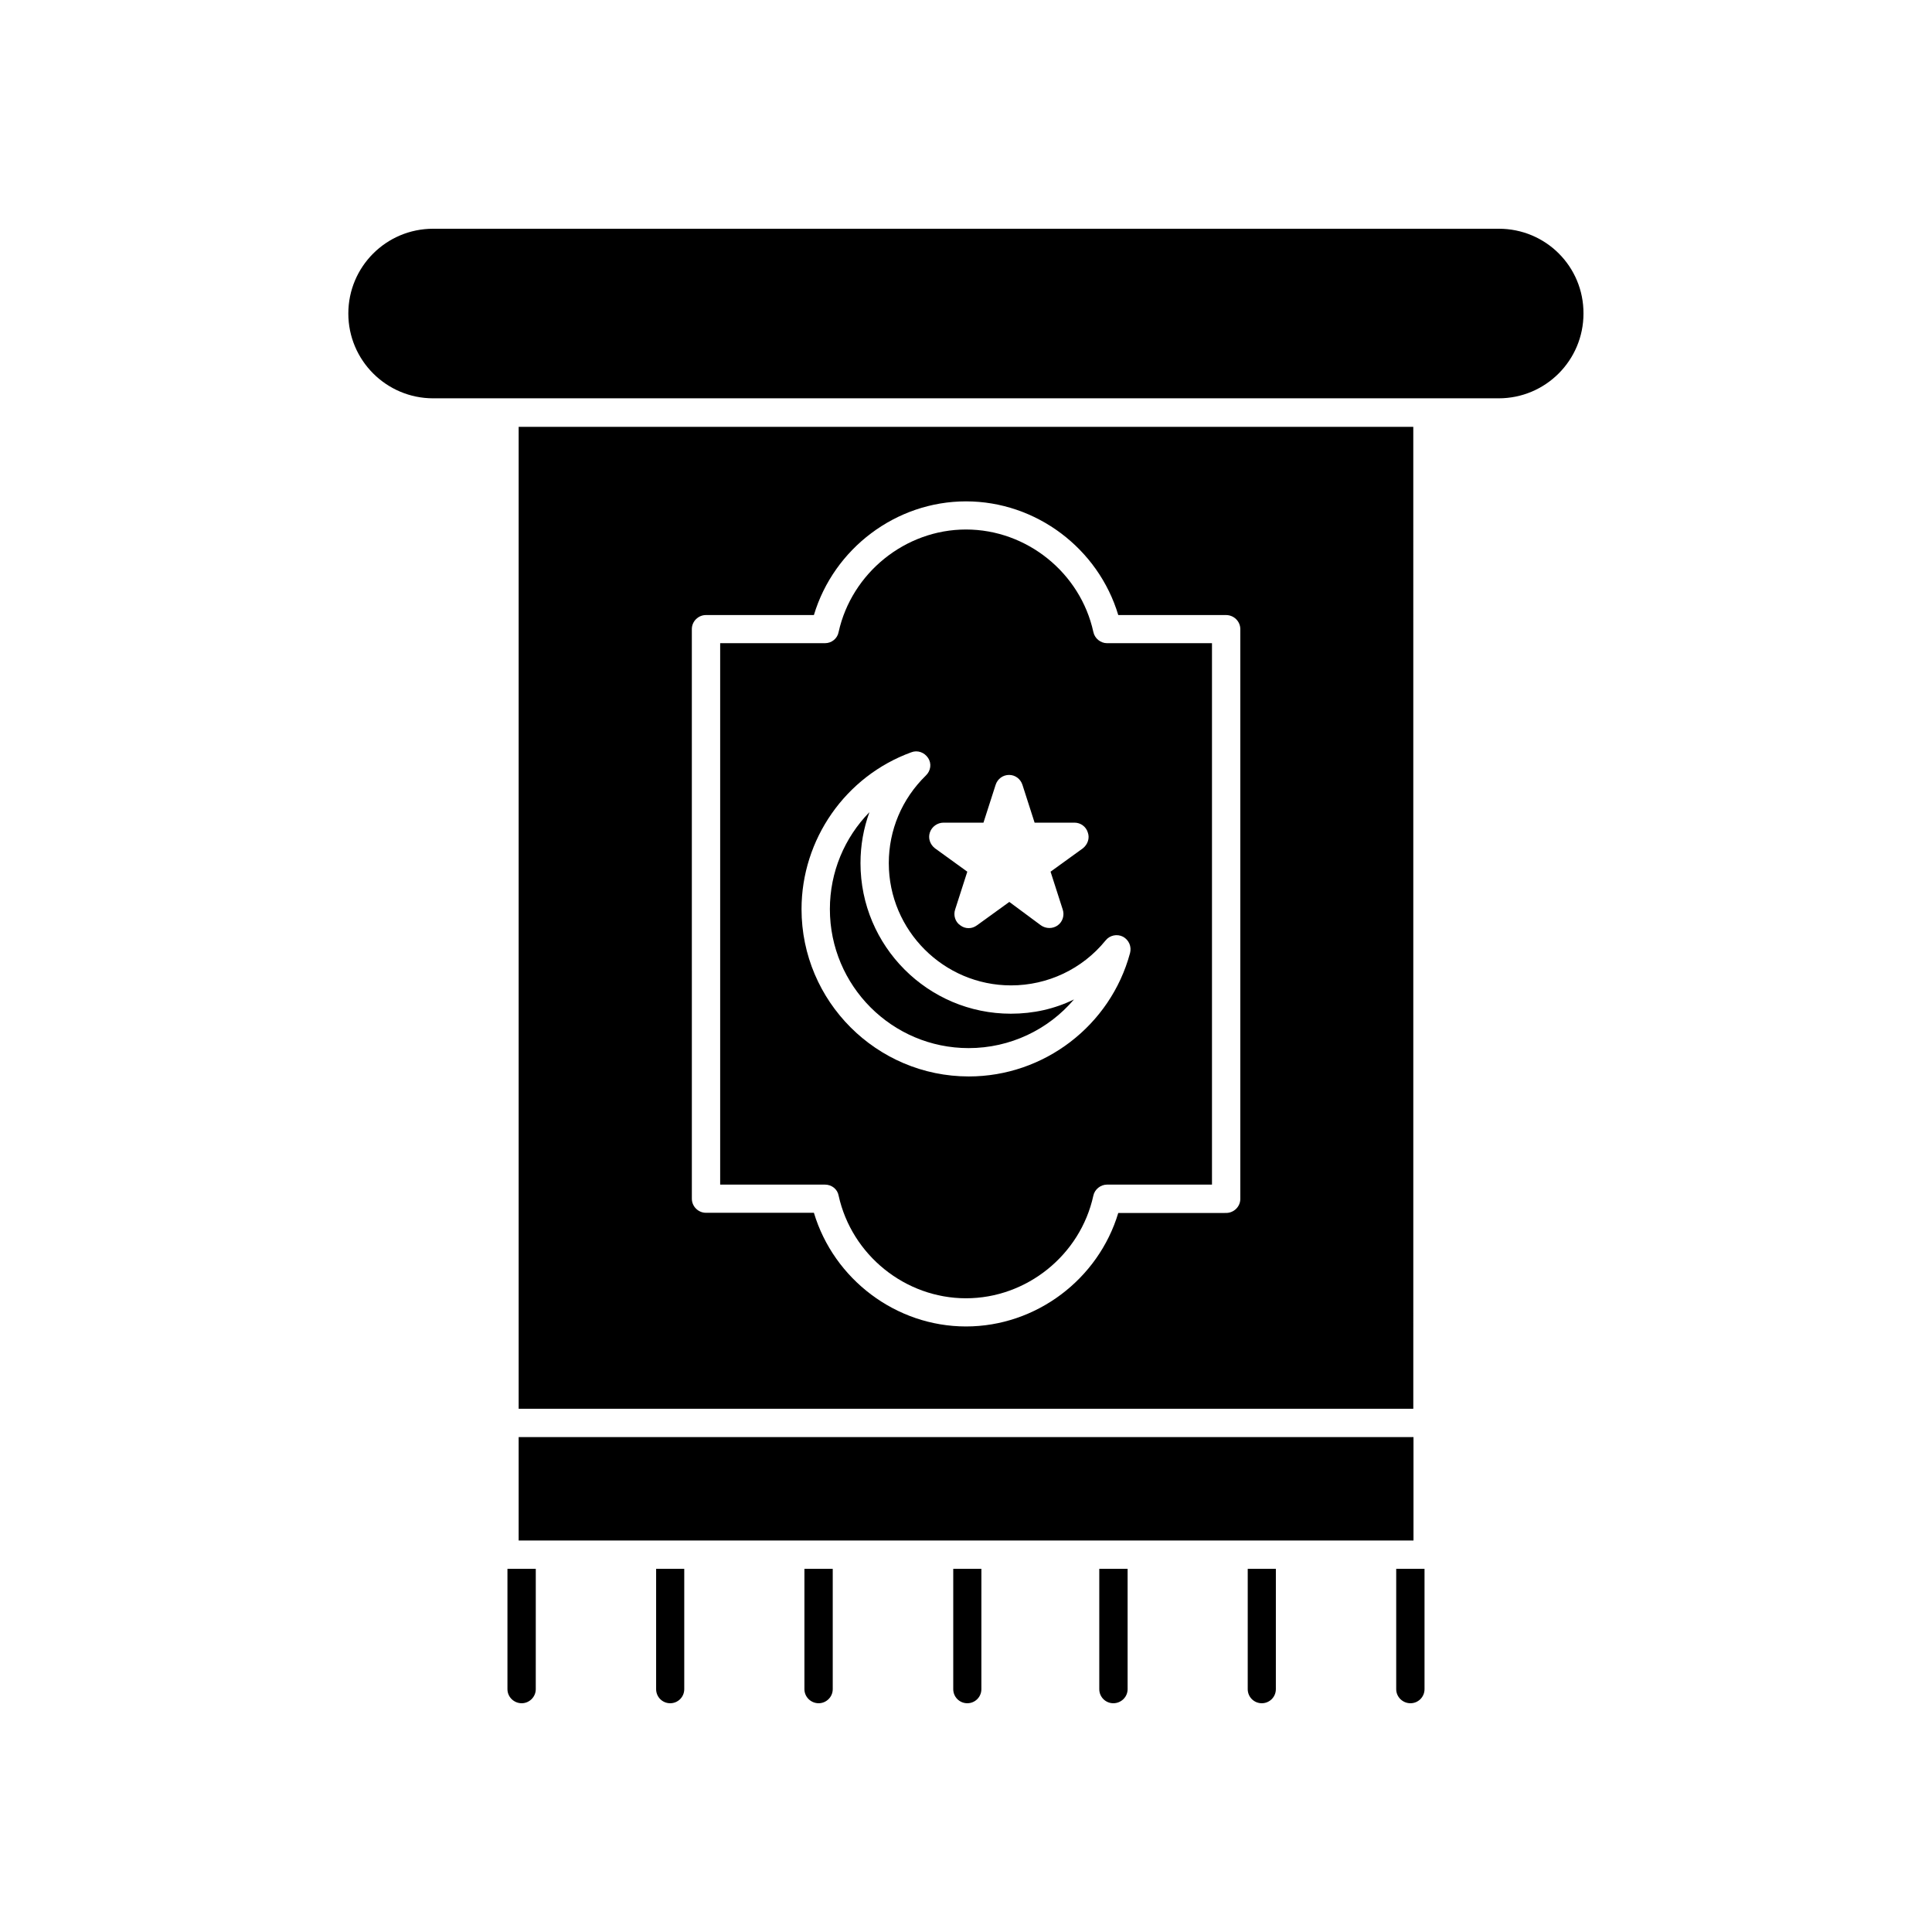
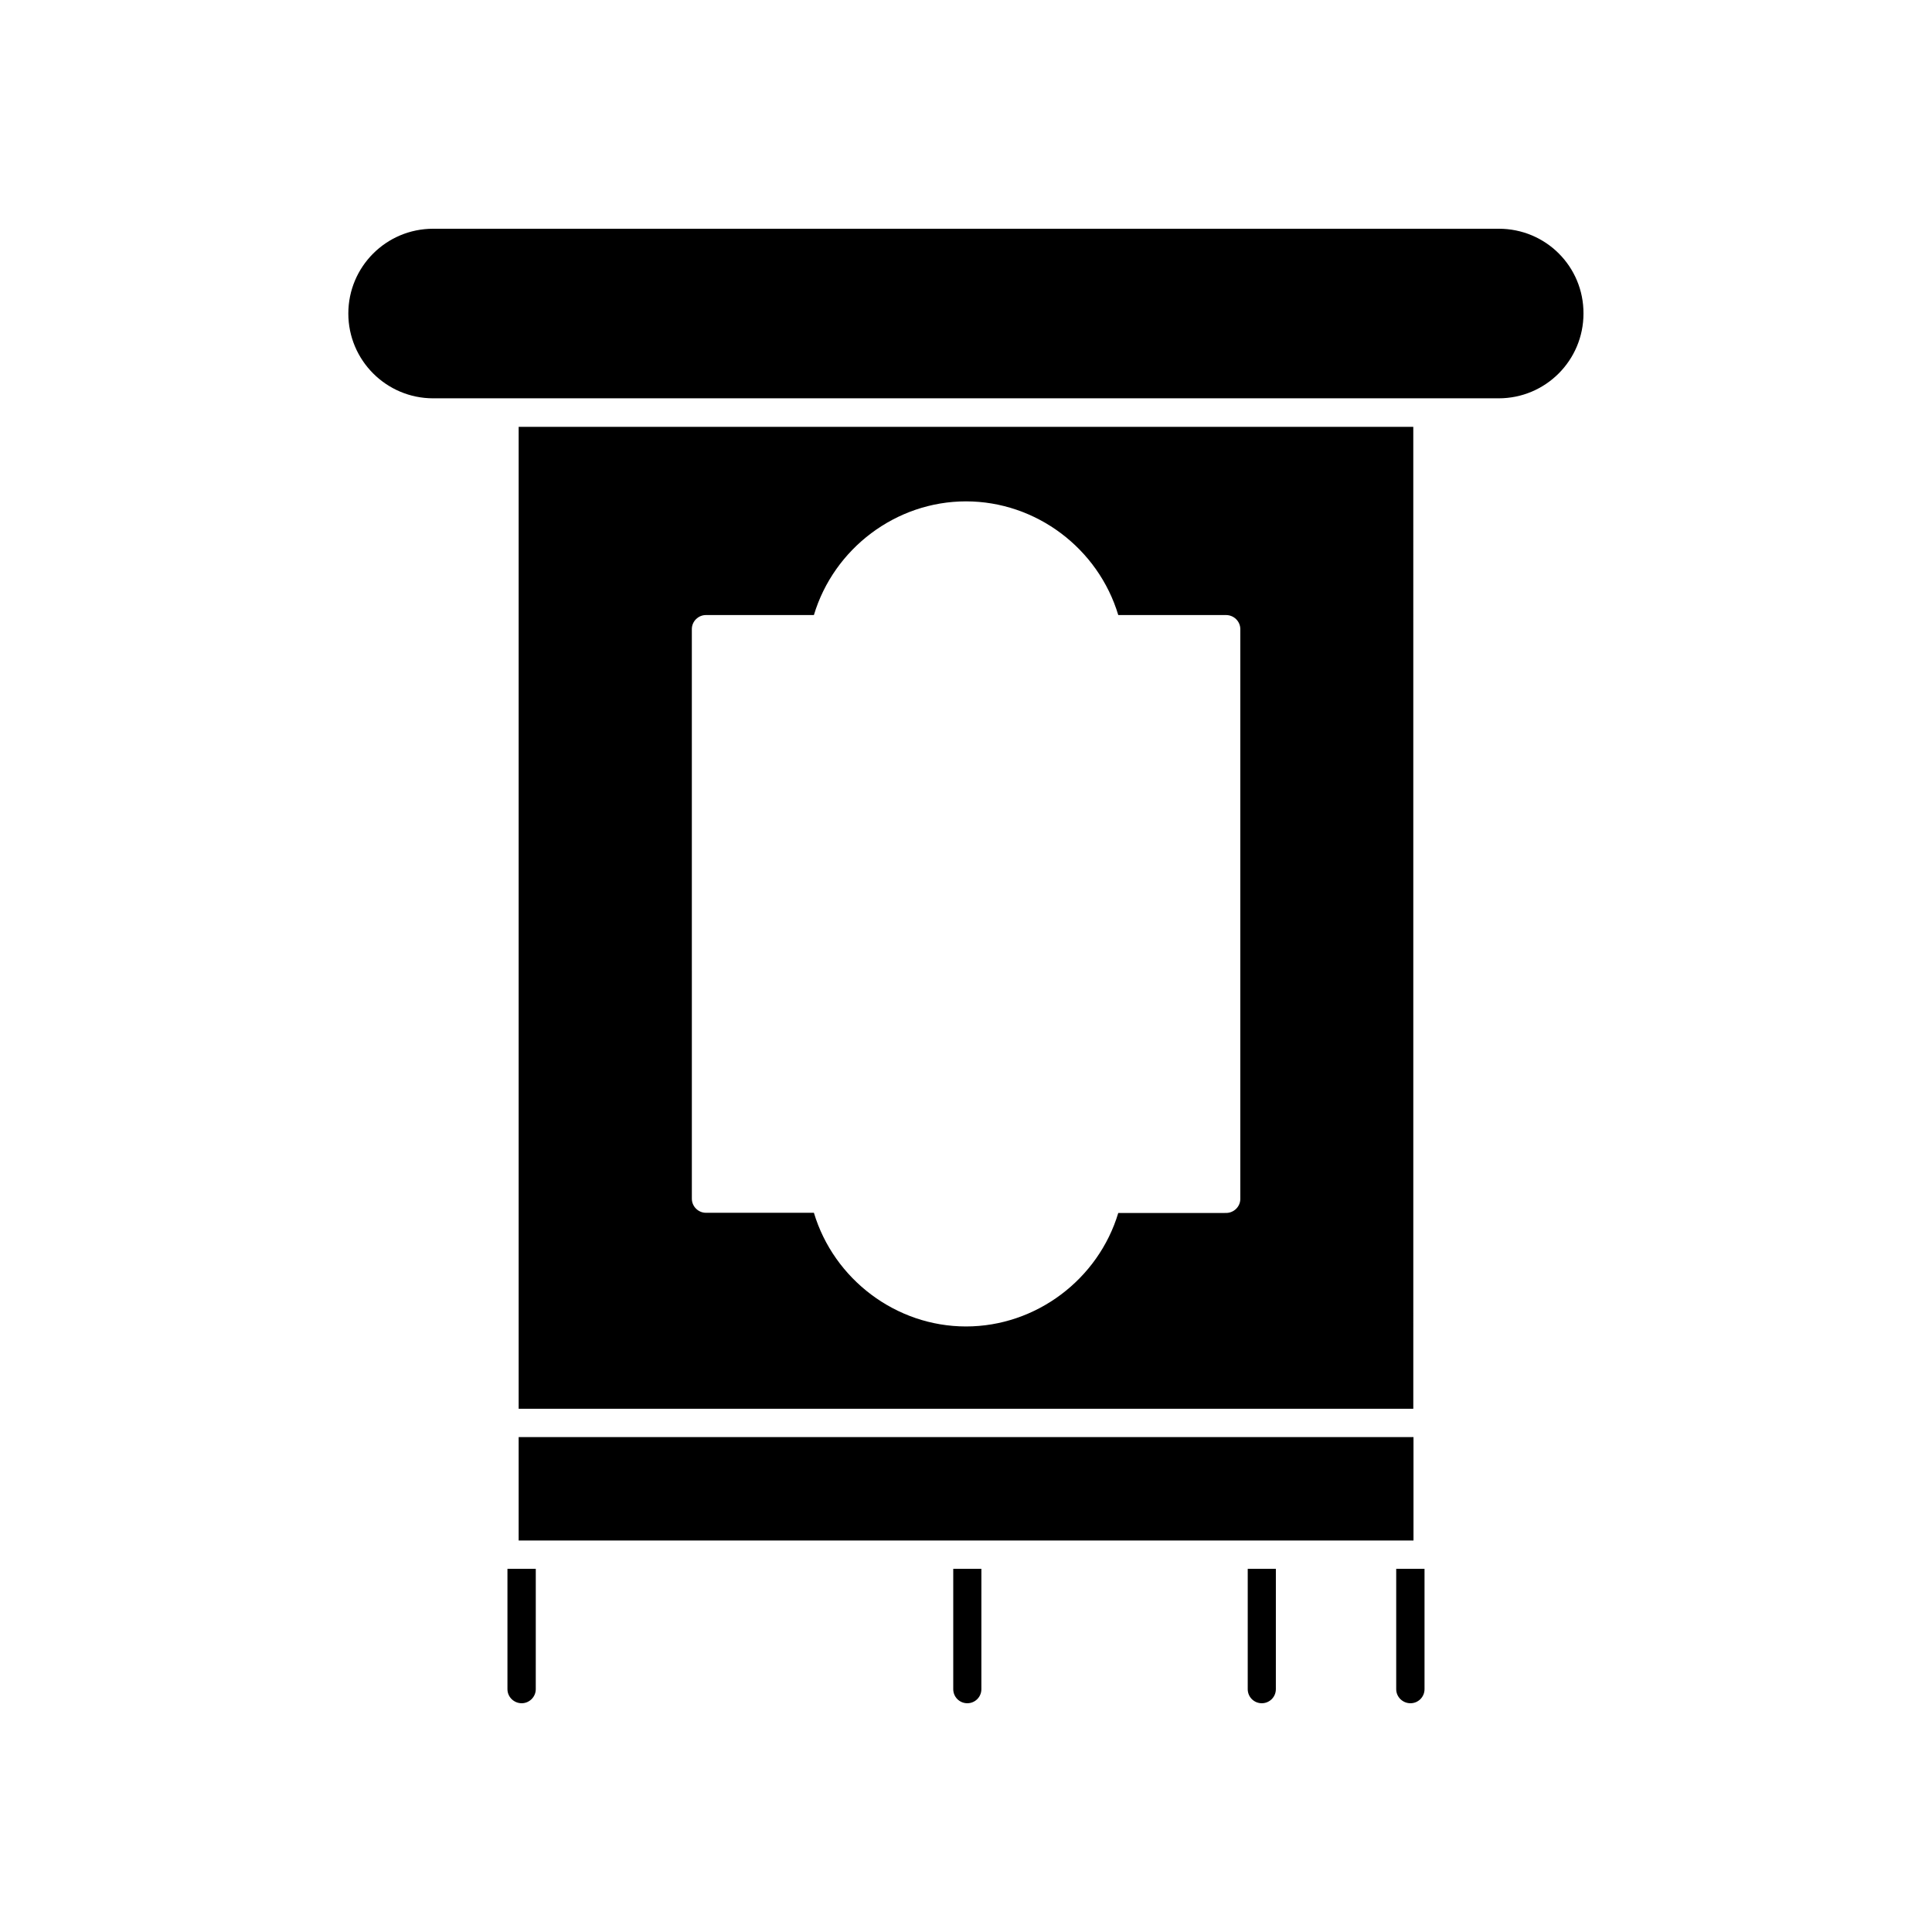
<svg xmlns="http://www.w3.org/2000/svg" fill="#000000" width="800px" height="800px" version="1.1" viewBox="144 144 512 512">
  <g>
-     <path d="m372.04 372.74c0-4.684 0.805-9.219 2.367-13.504-6.602 6.75-10.48 15.871-10.48 25.695 0 20.305 16.473 36.828 36.777 36.828 10.984 0 21.109-4.887 27.91-12.898-5.133 2.519-10.777 3.781-16.723 3.781-21.965 0-39.852-17.887-39.852-39.902z" />
    <path d="m518.59 257.12h-237.14v260.22h237.09l-0.004-260.22zm-45.895 204.6c0 2.066-1.715 3.727-3.777 3.727l-28.566 0.004c-5.293 17.582-21.766 30.074-40.355 30.074-18.539 0-35.016-12.496-40.305-30.129l-28.617 0.004c-2.016 0-3.727-1.664-3.727-3.727l-0.004-150.95c0-2.066 1.715-3.727 3.727-3.727h28.621c5.289-17.633 21.762-30.129 40.305-30.129 18.59 0 35.066 12.496 40.355 30.129h28.566c2.066 0 3.777 1.664 3.777 3.727z" />
-     <path d="m433.75 311.48c-3.426-15.668-17.633-27.156-33.754-27.156-16.07 0-30.277 11.488-33.754 27.156-0.305 1.711-1.816 2.973-3.629 2.973h-27.762v143.48h27.762c1.812 0 3.324 1.211 3.629 2.922 3.473 15.77 17.68 27.203 33.754 27.203 16.121 0 30.328-11.488 33.754-27.207 0.352-1.66 1.914-2.918 3.629-2.918h27.809v-143.48h-27.809c-1.715 0-3.277-1.262-3.629-2.973zm-39.699 50.531h10.578l3.223-10.027c0.504-1.562 1.914-2.621 3.578-2.621 1.613 0 3.023 1.059 3.527 2.621l3.223 10.027h10.578c1.613 0 3.074 1.059 3.527 2.621 0.555 1.512-0.051 3.176-1.309 4.18l-8.566 6.195 3.223 10.027c0.504 1.512 0 3.223-1.309 4.18-1.309 0.957-3.125 0.957-4.484 0l-8.359-6.195-8.566 6.195c-0.707 0.504-1.41 0.754-2.215 0.754-0.805 0.004-1.562-0.246-2.215-0.75-1.363-0.91-1.867-2.672-1.363-4.184l3.223-10.027-8.566-6.195c-1.309-1.008-1.863-2.672-1.359-4.18 0.508-1.562 2.019-2.621 3.633-2.621zm47.559 30.227c1.562 0.855 2.316 2.621 1.863 4.332-5.188 19.246-22.82 32.699-42.723 32.699-24.434 0-44.336-19.902-44.336-44.336 0-18.488 11.637-35.215 29.07-41.562 1.664-0.656 3.477 0 4.484 1.512 0.957 1.461 0.707 3.375-0.605 4.637-6.348 6.195-9.824 14.457-9.824 23.223 0 17.836 14.559 32.395 32.395 32.395 9.723 0 18.895-4.332 25.039-11.891 1.109-1.41 3.074-1.812 4.637-1.008z" />
    <path d="m281.45 552.25h237.14v-27.406h-237.14z" />
    <path d="m541.21 204.62h-282.43c-12.395 0-22.469 10.027-22.469 22.469 0 12.395 10.078 22.469 22.469 22.469h282.39c12.445 0 22.469-10.078 22.469-22.469 0.051-12.441-9.977-22.469-22.422-22.469z" />
    <path d="m278.48 591.65c0 2.066 1.715 3.727 3.777 3.727 2.016 0 3.727-1.664 3.727-3.727l0.004-31.891h-7.508z" />
-     <path d="m317.88 591.65c0 2.066 1.664 3.727 3.727 3.727 2.066 0 3.727-1.664 3.727-3.727v-31.891h-7.453z" />
-     <path d="m357.18 591.65c0 2.066 1.715 3.727 3.777 3.727 2.016 0 3.727-1.664 3.727-3.727v-31.891h-7.504z" />
    <path d="m396.62 591.65c0 2.066 1.664 3.727 3.727 3.727 2.066 0 3.727-1.664 3.727-3.727l0.004-31.891h-7.457z" />
-     <path d="m435.32 591.65c0 2.066 1.664 3.727 3.727 3.727 2.066 0 3.781-1.66 3.781-3.727v-31.891h-7.508z" />
    <path d="m474.66 591.65c0 2.066 1.664 3.727 3.727 3.727 2.066 0 3.727-1.664 3.727-3.727l0.004-31.891h-7.457z" />
    <path d="m514.01 591.65c0 2.066 1.715 3.727 3.777 3.727 2.066 0 3.727-1.664 3.727-3.727v-31.891h-7.504z" />
  </g>
</svg>